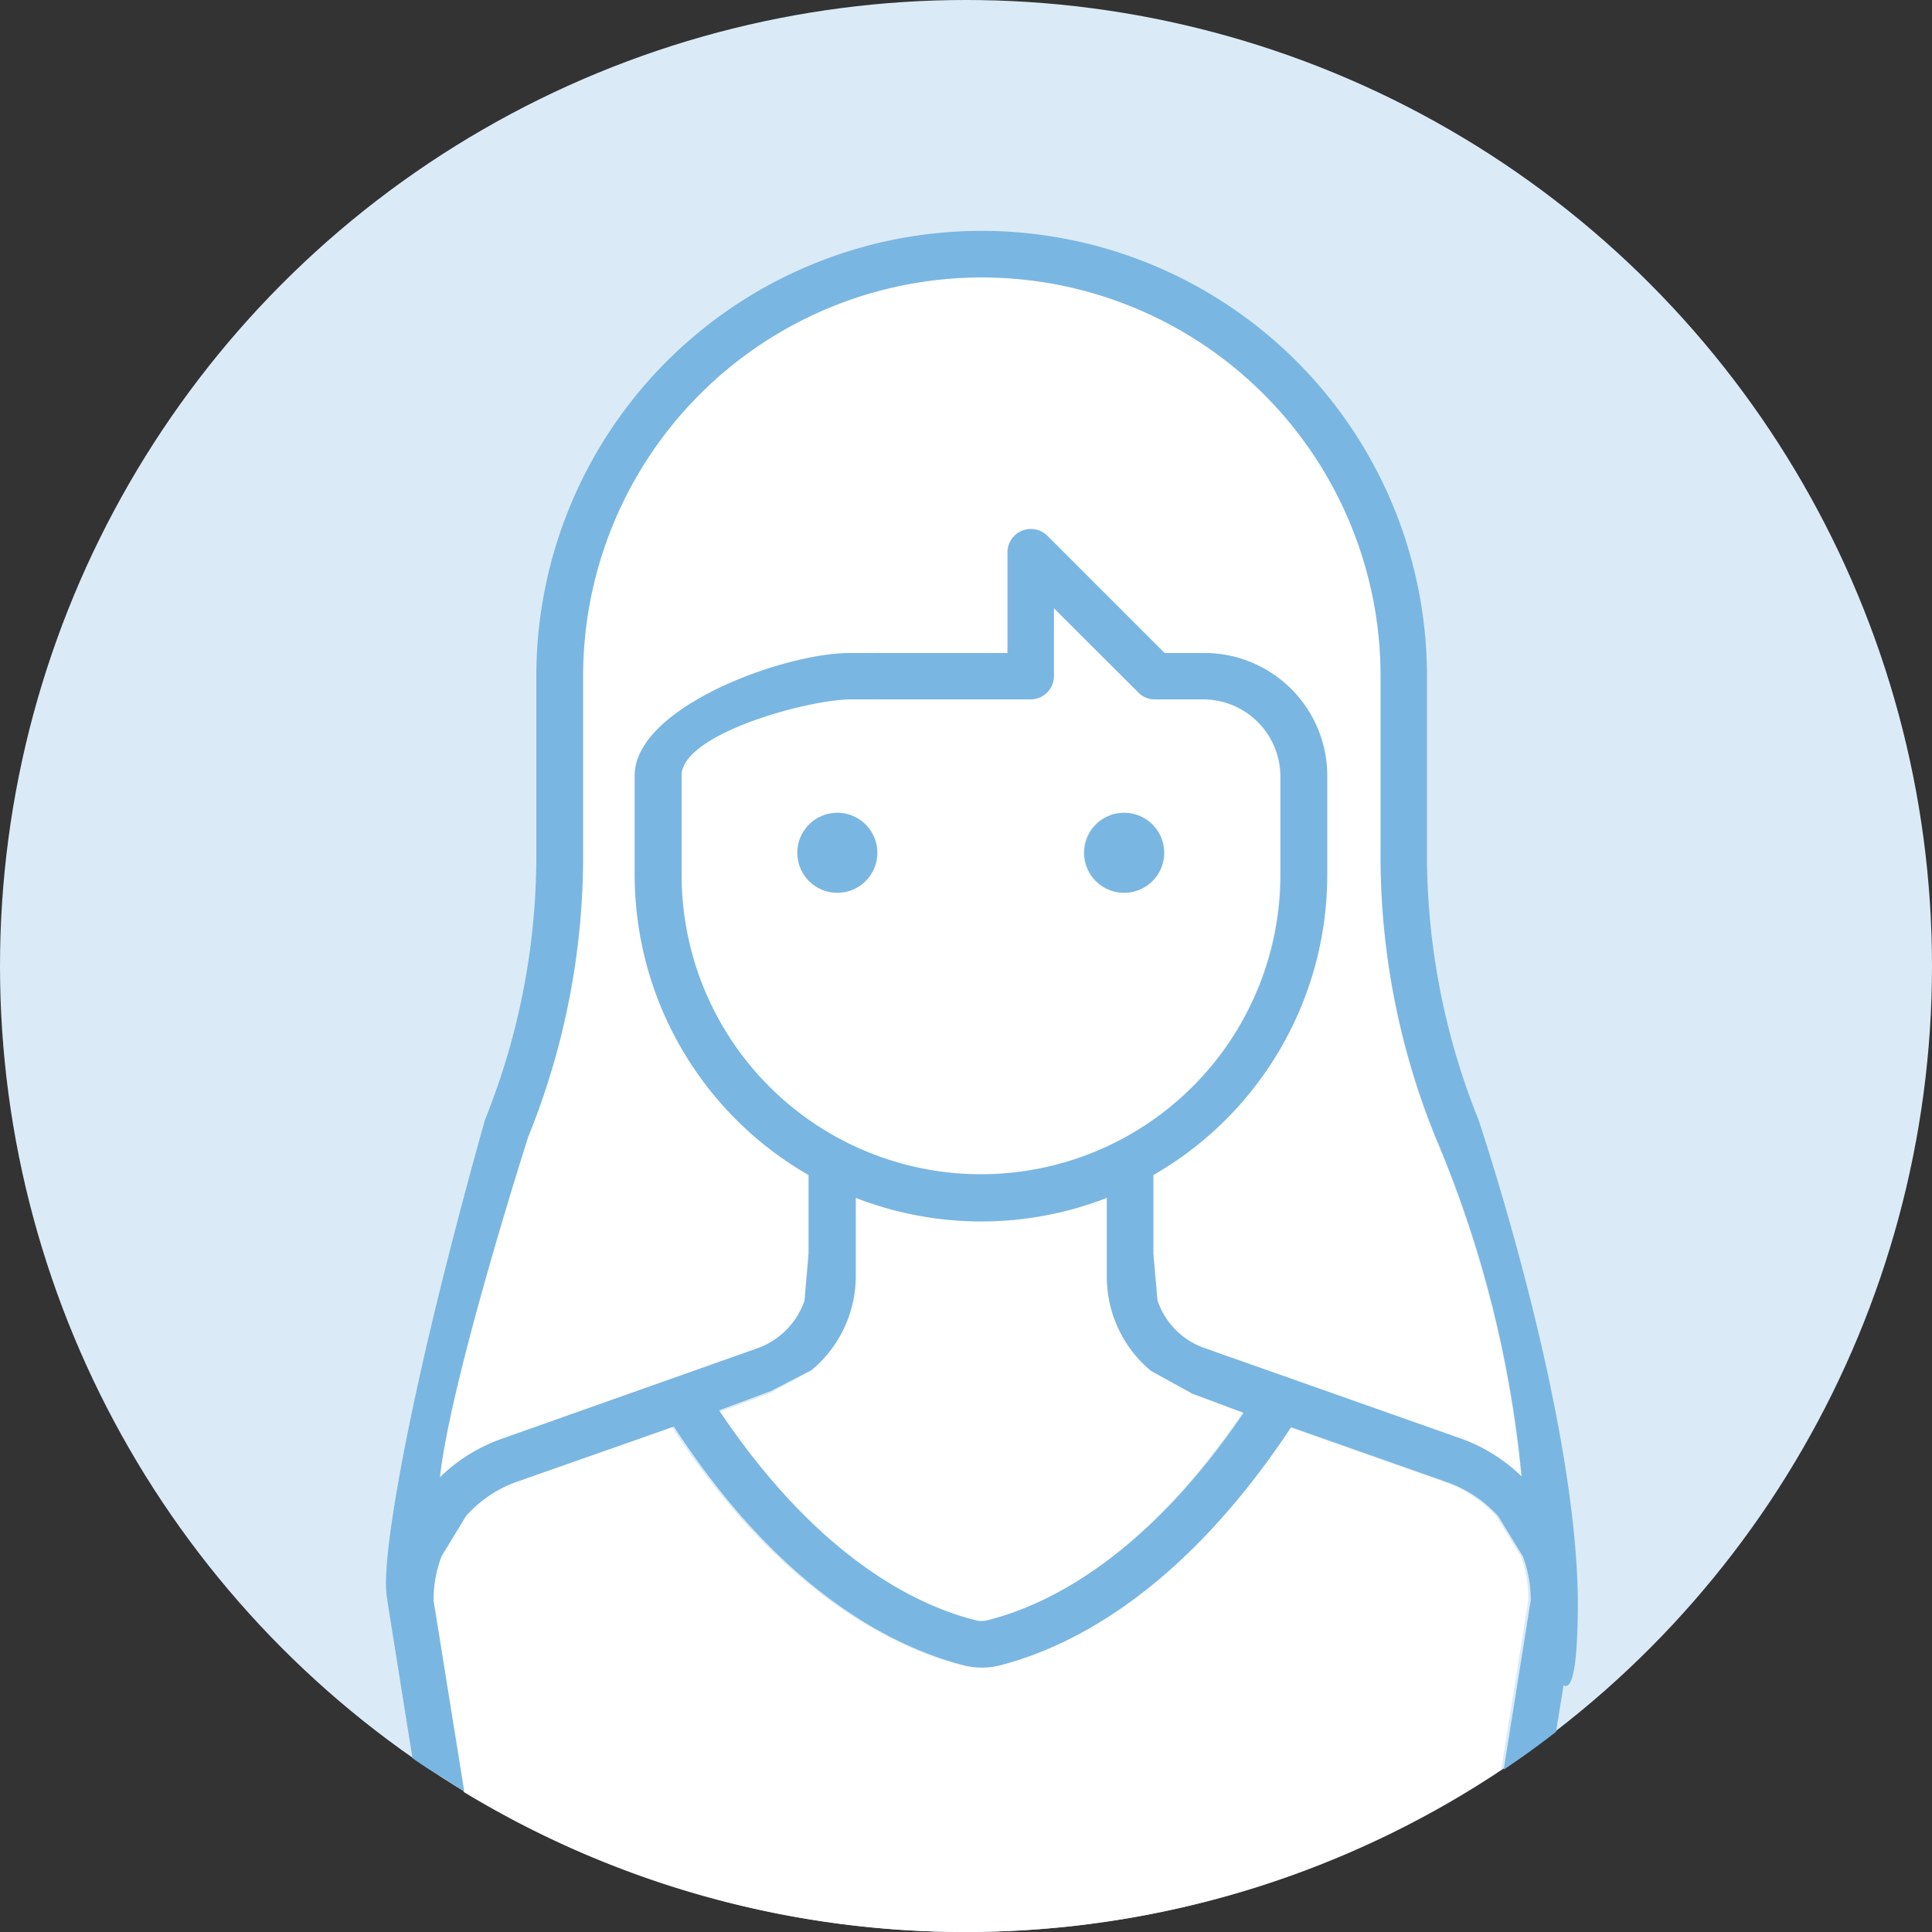
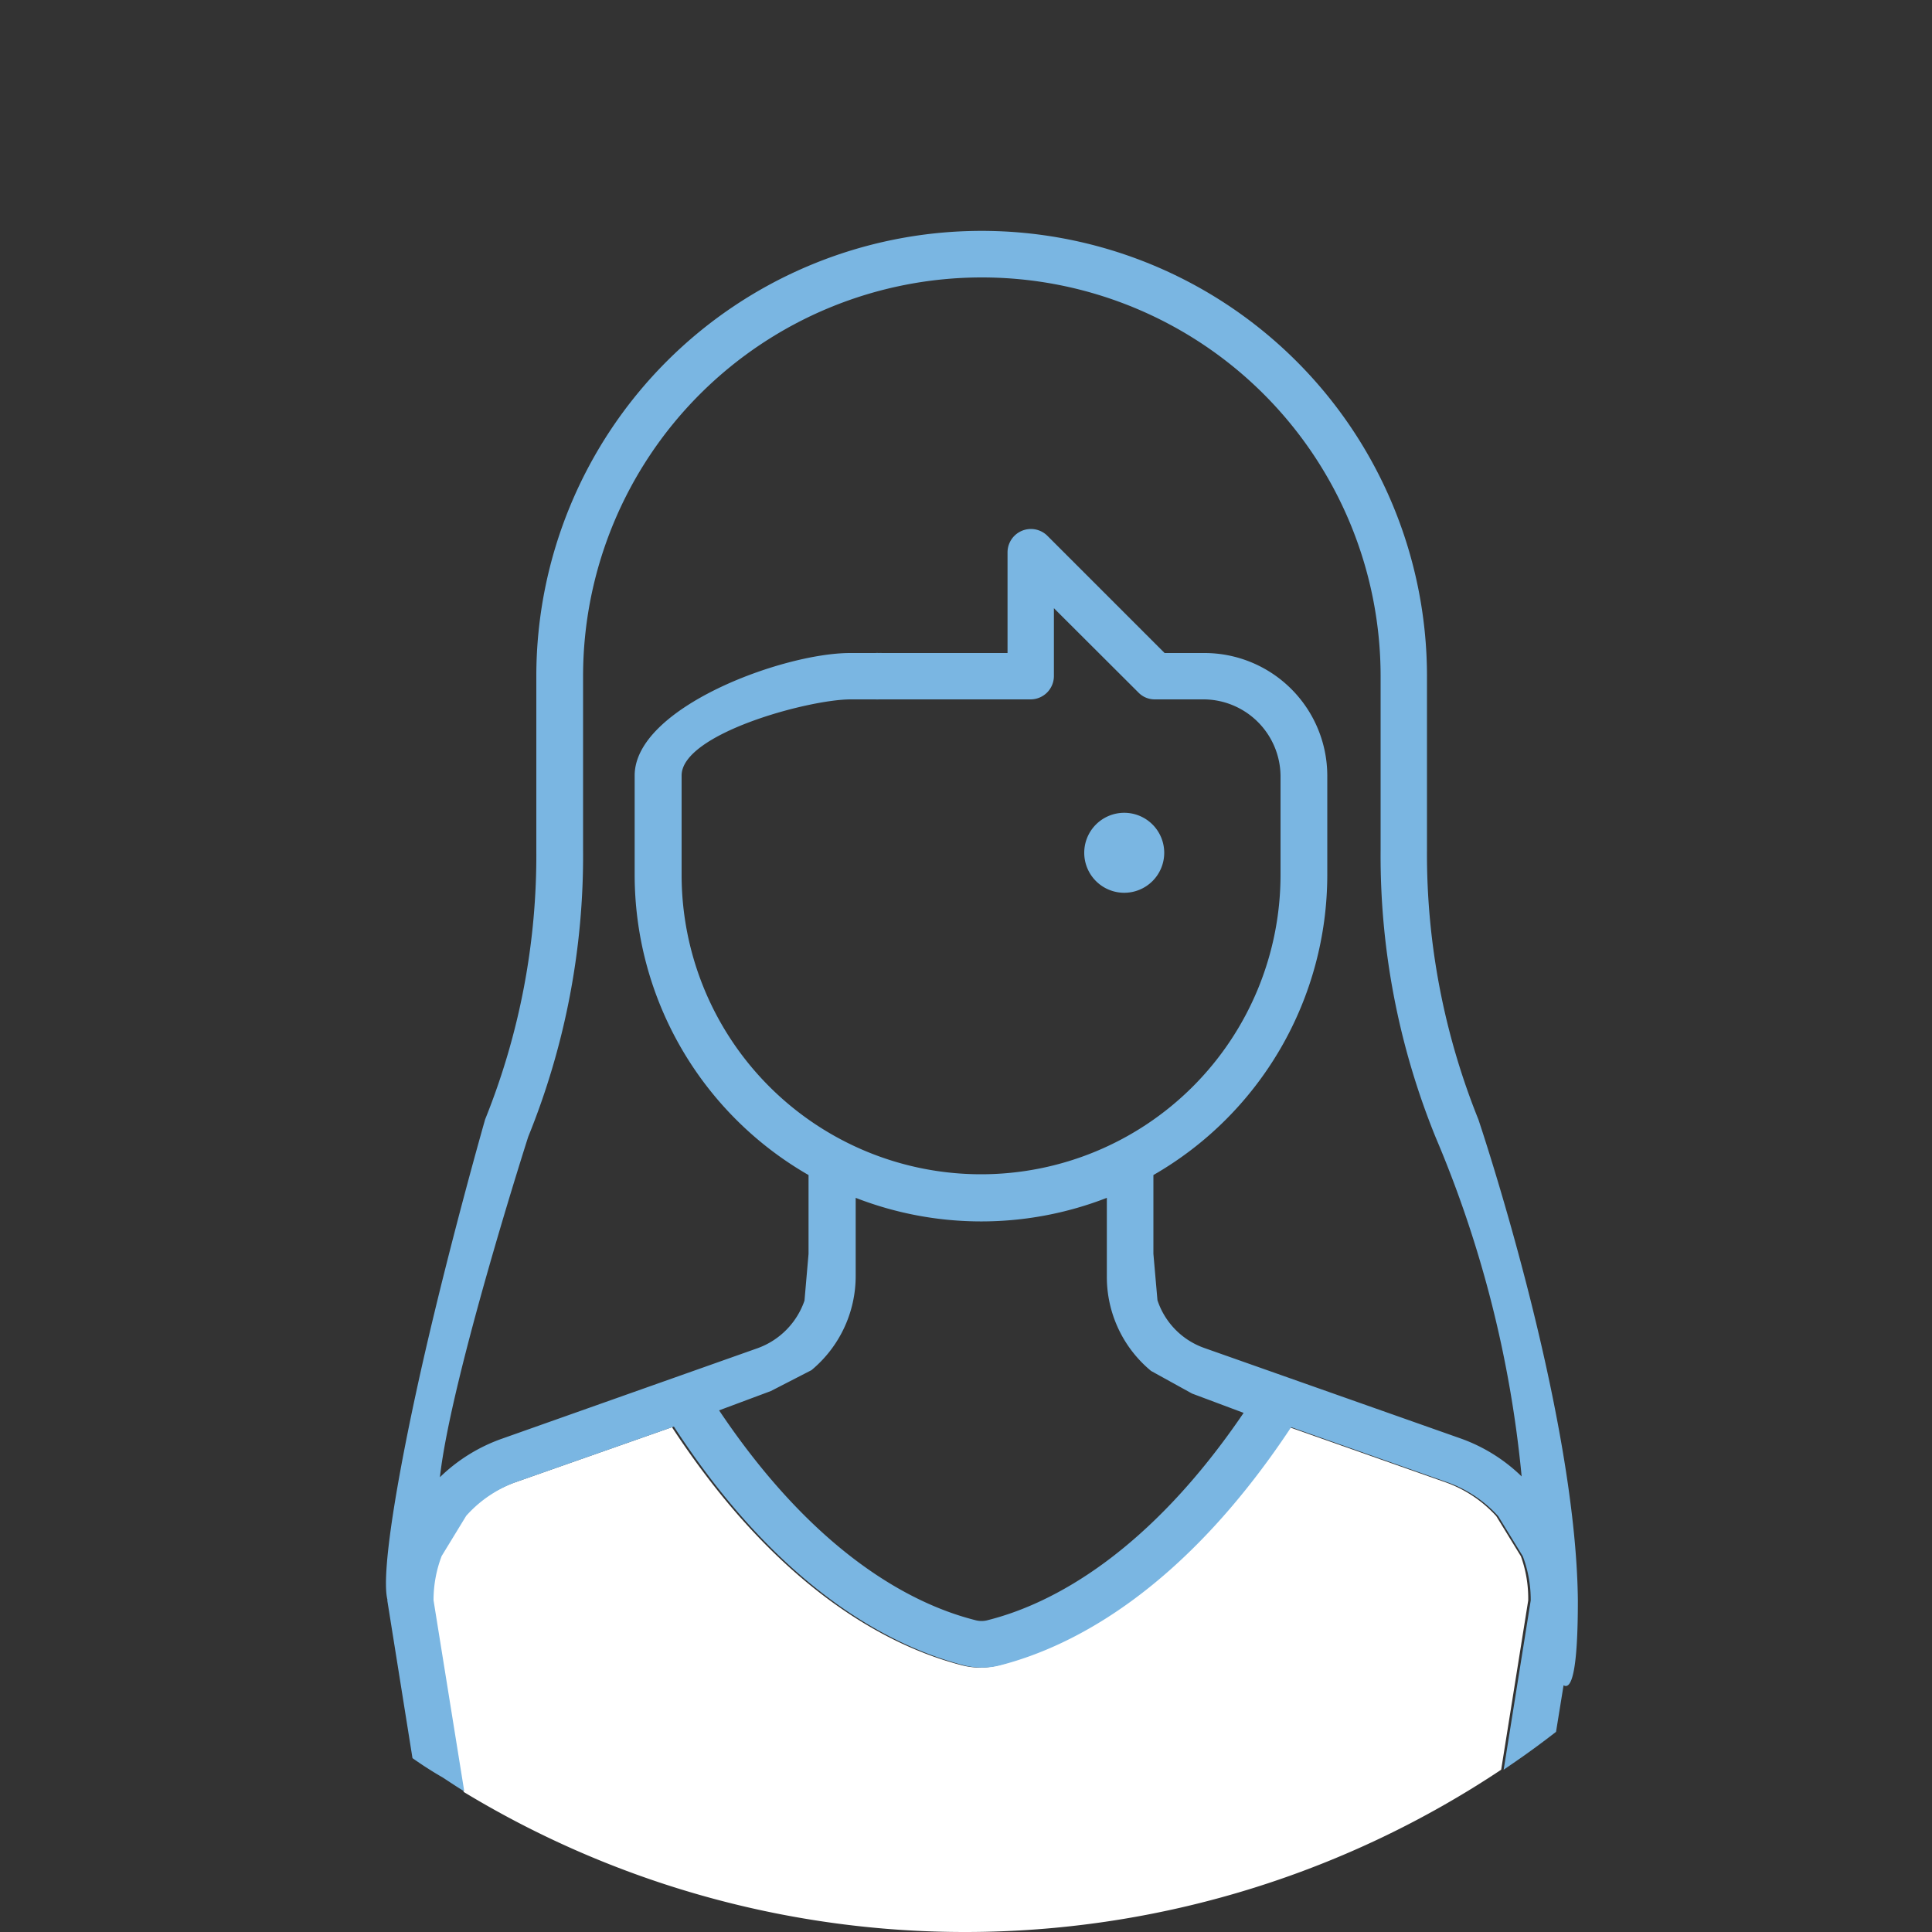
<svg xmlns="http://www.w3.org/2000/svg" viewBox="0 0 100 100">
  <rect x="0" y="0" width="100" height="100" fill="#333333" stroke="none" />
  <defs>
    <style>.cls-2{fill:#fff}.cls-3{fill:#7ab6e2}</style>
  </defs>
  <g id="レイヤー_2" data-name="レイヤー 2">
    <g id="レイヤー_1-2" data-name="レイヤー 1">
-       <circle cx="50" cy="50" r="50" fill="#daebf7" />
      <path class="cls-2" d="M78.72 80.55l-1.27-2.07a6.47 6.47 0 00-2.64-1.76l-8.08-2.85c-5.45 8.32-11.12 11.28-15 12.31a3.79 3.79 0 01-2 0c-3.83-1-9.51-4-14.95-12.31l-8.11 2.85a6.36 6.36 0 00-2.64 1.77l-1.27 2.08a6.41 6.41 0 00-.42 2.29L24 92.75a50.05 50.05 0 0053.7-1.15l1.4-8.76a6.4 6.4 0 00-.38-2.29z" />
-       <path class="cls-2" d="M71.46 44v-9a20.64 20.64 0 00-41.28 0v9a38.65 38.65 0 01-2.85 14.87s-4 12.47-4.57 17.62a8.79 8.79 0 013.23-2l13.26-4.68a4 4 0 002.42-2.46l.21-2.42v-4.11a17.93 17.93 0 01-9-15.54v-5.14c0-3.51 7.66-6.34 11.15-6.34h1.28a.76.76 0 01.16 0 1 1 0 01.17 0h6.5v-5.23a1.21 1.21 0 012.05-.85l6.08 6.08h2.06a6.36 6.36 0 016.35 6.34v5.14a17.93 17.93 0 01-9 15.54v4.08l.21 2.4a3.93 3.93 0 002.42 2.47l13.26 4.68a8.71 8.71 0 013.17 2 59.2 59.2 0 00-4.45-17.55A38.65 38.65 0 0171.46 44z" />
-       <path class="cls-2" d="M59.6 70.92a6.31 6.31 0 01-2.29-4.87V62a17.92 17.92 0 01-13 0v4.09A6.33 6.33 0 0142 70.92l-2.1 1.17-2.68 1c4.92 7.3 9.89 9.92 13.23 10.81a1.23 1.23 0 00.71 0c3.35-.9 8.31-3.56 13.23-10.9l-2.67-1zM44 36.2c-2.18 0-8.75 1.78-8.75 3.94v5.14a15.5 15.5 0 0031 0v-5.14a4 4 0 00-3.94-3.94h-2.53a1.17 1.17 0 01-.85-.35l-4.38-4.37V35a1.21 1.21 0 01-1.2 1.2h-7.86a1 1 0 01-.17 0zm14.15 5.87a2.07 2.07 0 11-2.07 2.07 2.07 2.07 0 012.11-2.07zm-14.81 4.14a2.07 2.07 0 112.07-2.07 2.07 2.07 0 01-2.07 2.07z" />
      <path class="cls-3" d="M76.52 57.94A36.76 36.76 0 0173.86 44v-9a23.05 23.05 0 00-46.1 0v9a36.56 36.56 0 01-2.65 13.94S23.41 63.88 22 70c-1.28 5.57-2.31 11.31-1.95 12.79v.07l1.3 8.14q.76.54 1.56 1c.37.24.74.49 1.12.72l-1.59-9.89a6.41 6.41 0 01.42-2.29l1.27-2.08a6.36 6.36 0 012.64-1.77l8.11-2.85C40.32 82.19 46 85.17 49.83 86.18a3.79 3.79 0 002 0c3.83-1 9.5-4 15-12.31l8.08 2.85a6.47 6.47 0 012.64 1.76l1.27 2.07a6.4 6.4 0 01.41 2.29l-1.4 8.76.64-.44c.71-.49 1.4-1 2.07-1.52l.39-2.41c.41.25.74-.72.74-4.39-.1-9.96-5.15-24.9-5.15-24.9zM51.16 83.85a1.23 1.23 0 01-.71 0C47.11 83 42.14 80.34 37.22 73l2.68-1 2.1-1.08a6.33 6.33 0 002.29-4.87V62a17.92 17.92 0 0013 0v4.09a6.31 6.31 0 002.29 4.87l2.12 1.17 2.67 1c-4.9 7.21-9.86 9.87-13.21 10.72zM45.32 36.2a1 1 0 00.17 0h7.86a1.21 1.21 0 001.2-1.2v-3.52l4.38 4.37a1.17 1.17 0 00.85.35h2.56a4 4 0 013.94 3.94v5.14a15.5 15.5 0 01-31 0v-5.14c0-2.16 6.57-3.94 8.75-3.94zm30.27 38.25l-13.26-4.68a3.93 3.93 0 01-2.42-2.47l-.21-2.4v-4.08a17.93 17.93 0 009-15.54v-5.14a6.36 6.36 0 00-6.35-6.34h-2.07l-6.08-6.08a1.21 1.21 0 00-2.05.85v5.23h-6.5a1 1 0 00-.17 0 .76.76 0 00-.16 0H44c-3.49 0-11.15 2.83-11.15 6.34v5.14a17.93 17.93 0 009 15.54v4.08l-.21 2.42a4 4 0 01-2.42 2.46L26 74.46a8.79 8.79 0 00-3.23 2c.57-5.15 4.57-17.62 4.57-17.62A38.65 38.65 0 0030.18 44v-9a20.64 20.64 0 0141.28 0v9a38.65 38.65 0 002.85 14.87 59.2 59.2 0 014.45 17.55 8.71 8.71 0 00-3.17-1.97z" />
-       <path class="cls-3" d="M41.27 44.14a2.07 2.07 0 102.07-2.07 2.07 2.07 0 00-2.07 2.07zm16.92 2.07a2.07 2.07 0 10-2.07-2.07 2.07 2.07 0 002.07 2.07z" />
+       <path class="cls-3" d="M41.27 44.14zm16.92 2.07a2.07 2.07 0 10-2.07-2.07 2.07 2.07 0 002.07 2.07z" />
    </g>
  </g>
</svg>